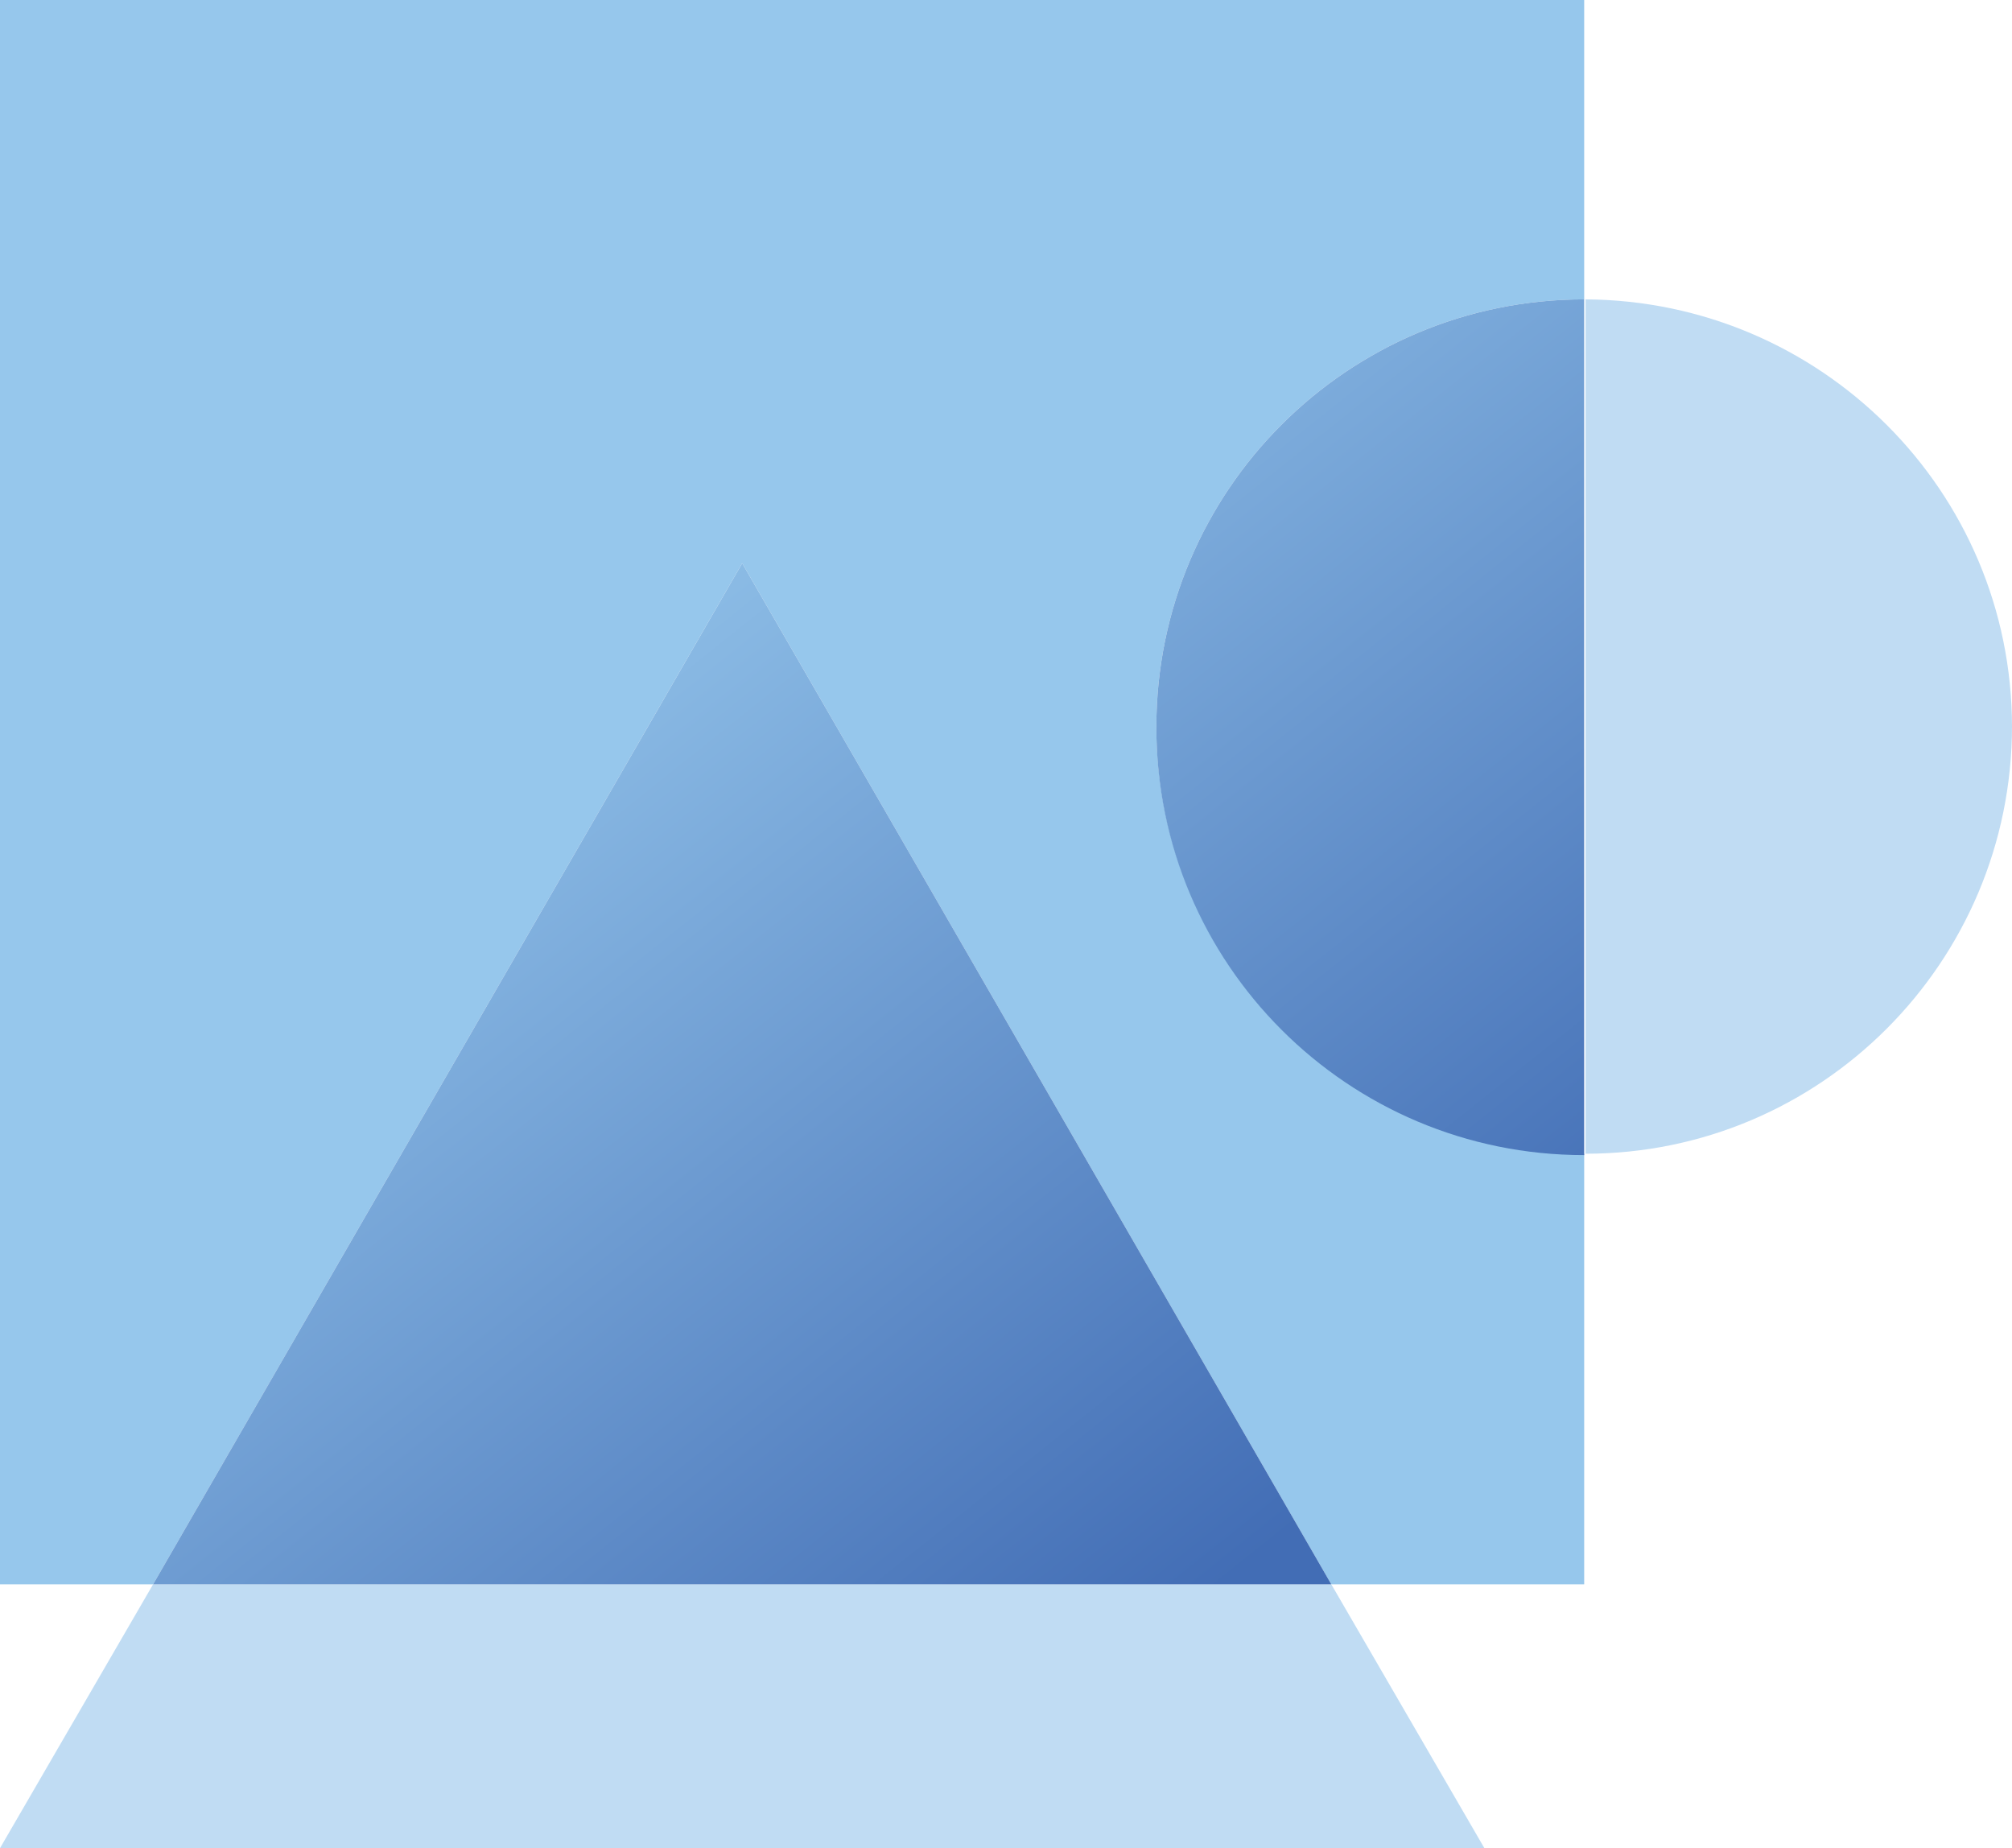
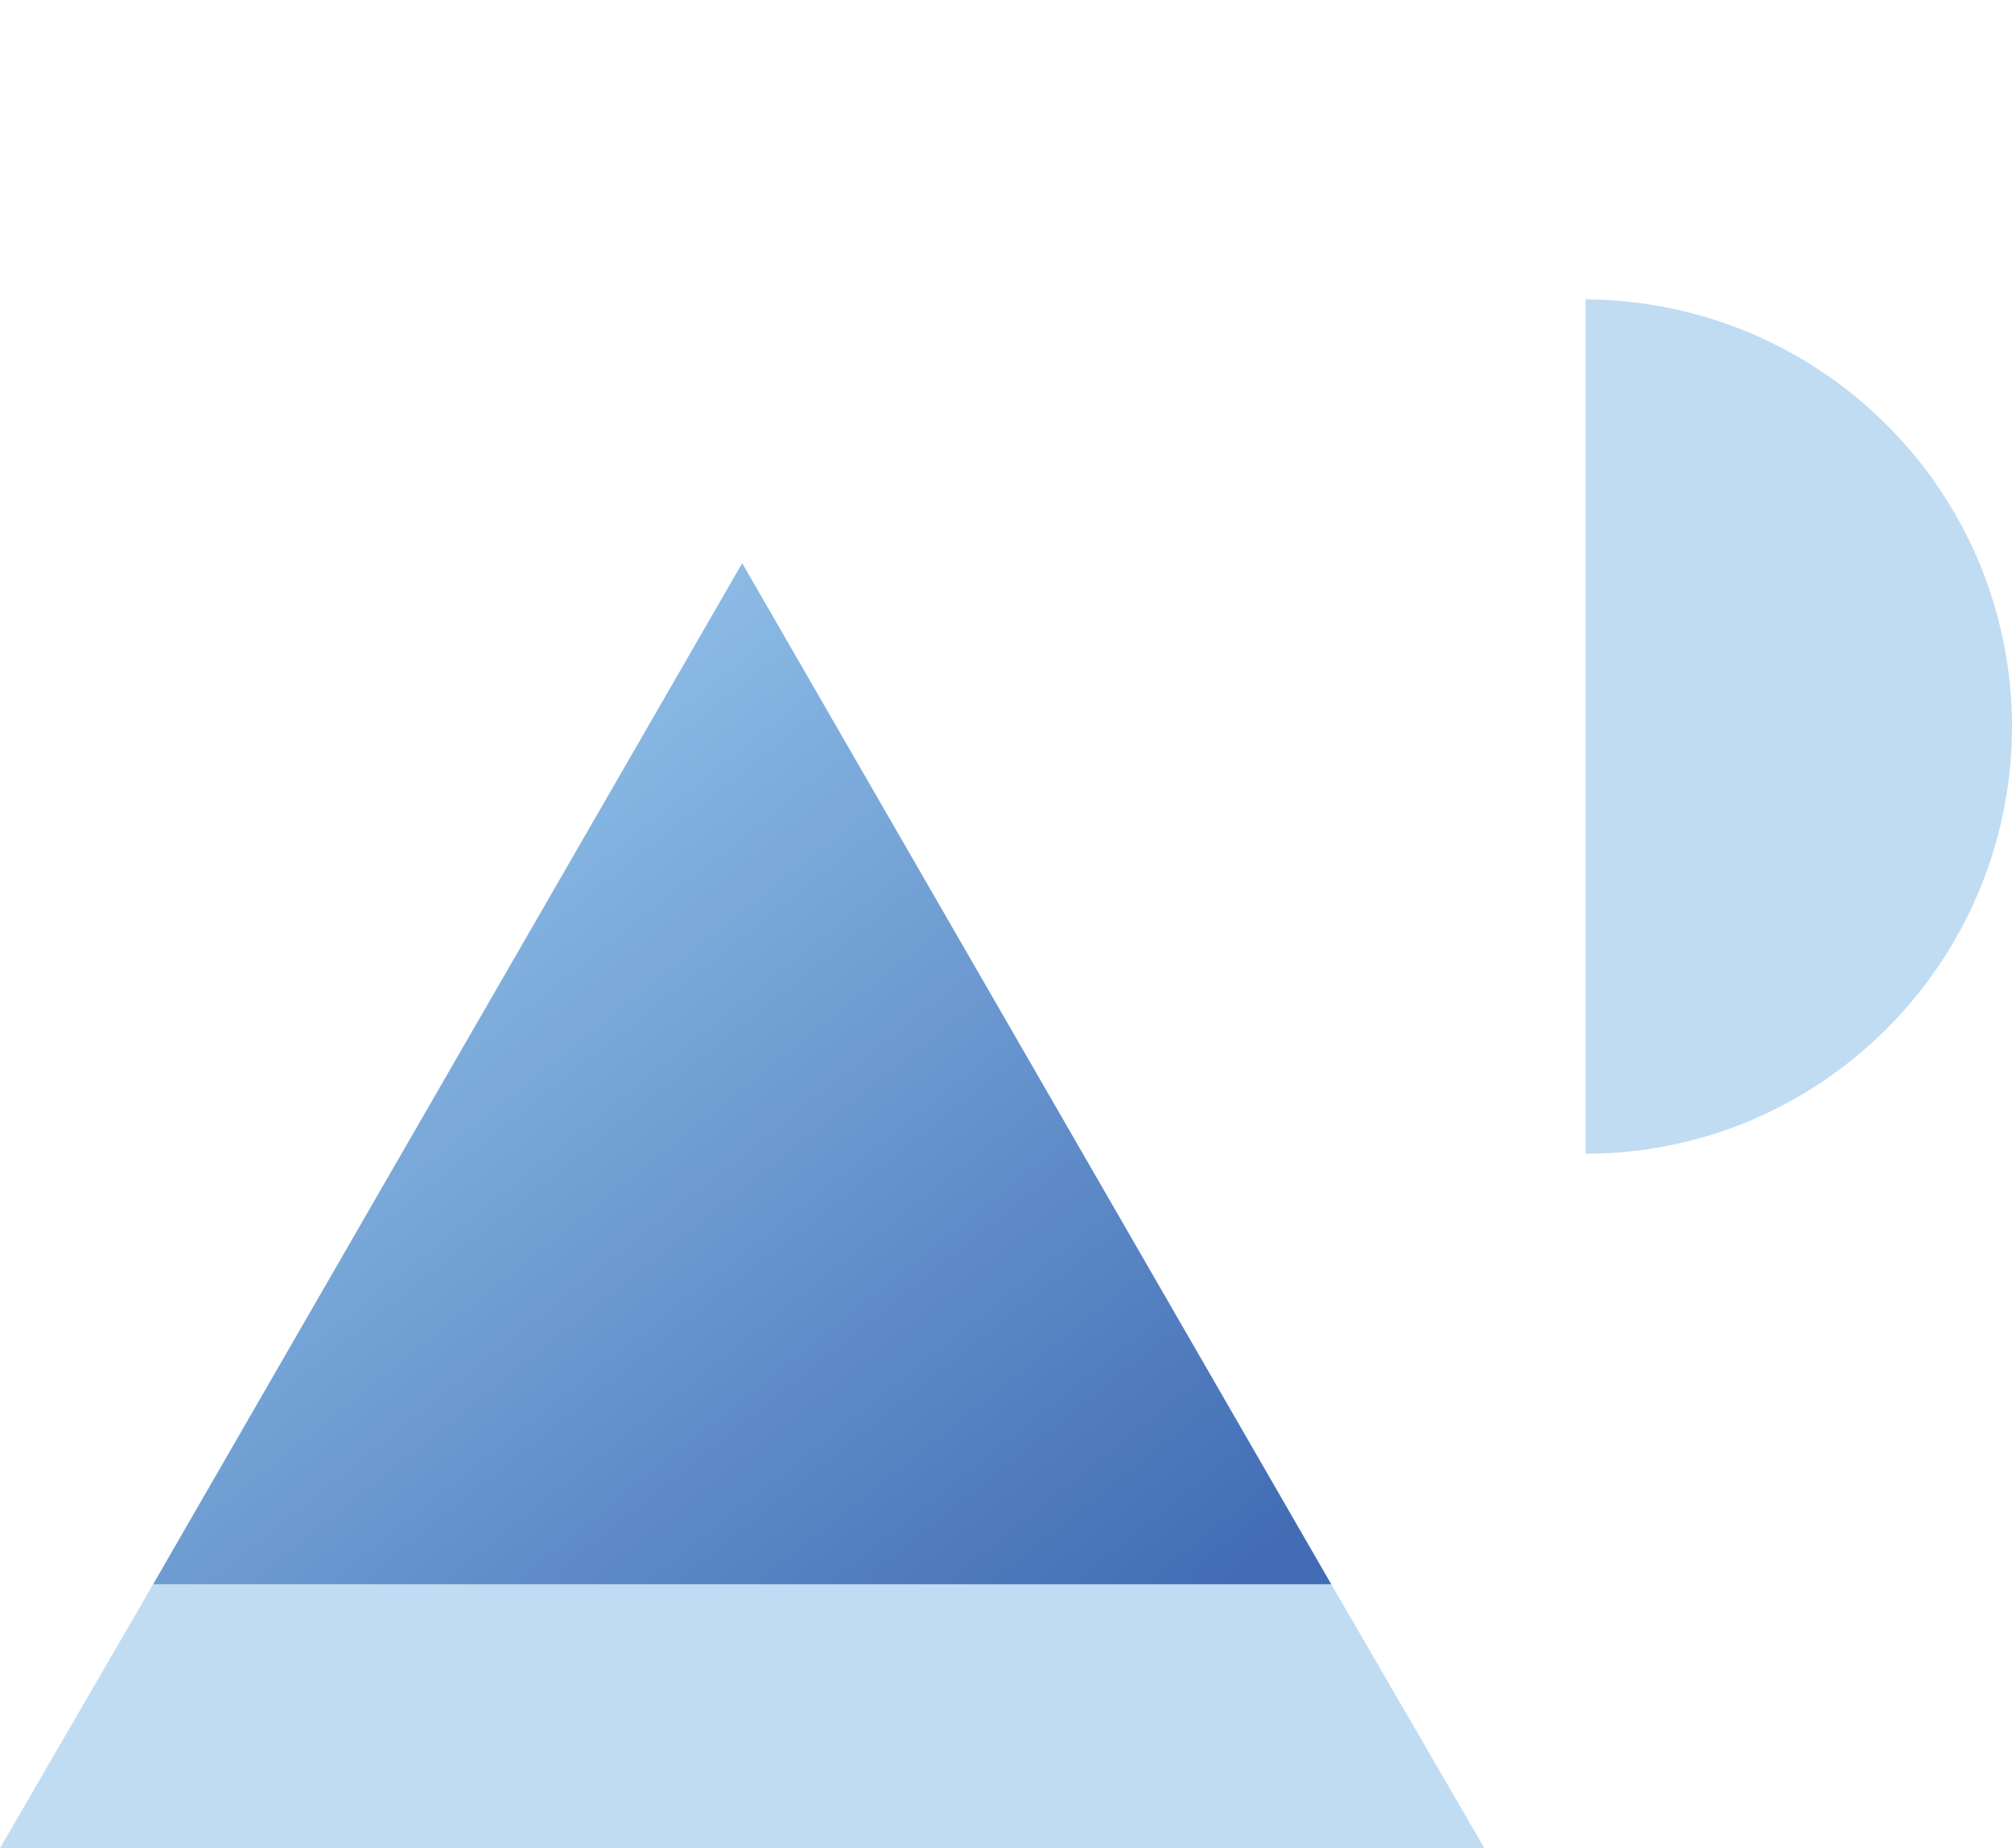
<svg xmlns="http://www.w3.org/2000/svg" xmlns:xlink="http://www.w3.org/1999/xlink" version="1.1" viewBox="54.4 60.4 147.2 135.2">
  <defs>
    <style>
      .cls-1 {
        fill: url(#linear-gradient-2);
      }

      .cls-2 {
        fill: url(#linear-gradient);
      }

      .cls-3 {
        fill: #96c7ec;
      }

      .cls-4 {
        fill: #c0dcf3;
      }
    </style>
    <linearGradient id="linear-gradient" x1="69.6" y1="116.9" x2="133.9" y2="197.5" gradientUnits="userSpaceOnUse">
      <stop offset="0" stop-color="#96c7ec" />
      <stop offset=".9" stop-color="#426db5" />
    </linearGradient>
    <linearGradient id="linear-gradient-2" x1="128.2" y1="70.2" x2="192.5" y2="150.8" xlink:href="#linear-gradient" />
  </defs>
  <g>
    <g id="Layer_1">
      <g>
-         <path class="cls-3" d="M139,113.6c0-17.3,14-31.3,31.3-31.3s0,0,0,0v-21.9H54.4v115.9h11.2l43.1-74.7,43.1,74.7h18.5v-31.5s0,0,0,0c-17.3,0-31.3-14-31.3-31.3Z" />
        <polygon class="cls-4" points="54.4 195.6 163 195.6 151.8 176.3 65.6 176.3 54.4 195.6" />
        <polygon class="cls-2" points="65.6 176.3 151.8 176.3 108.7 101.6 65.6 176.3" />
        <path class="cls-4" d="M201.6,113.6c0-17.3-14-31.2-31.2-31.3v62.5c17.2,0,31.2-14,31.2-31.3Z" />
-         <path class="cls-1" d="M170.3,82.3c-17.3,0-31.3,14-31.3,31.3s14,31.3,31.3,31.3,0,0,0,0v-62.5s0,0,0,0Z" />
      </g>
    </g>
  </g>
</svg>